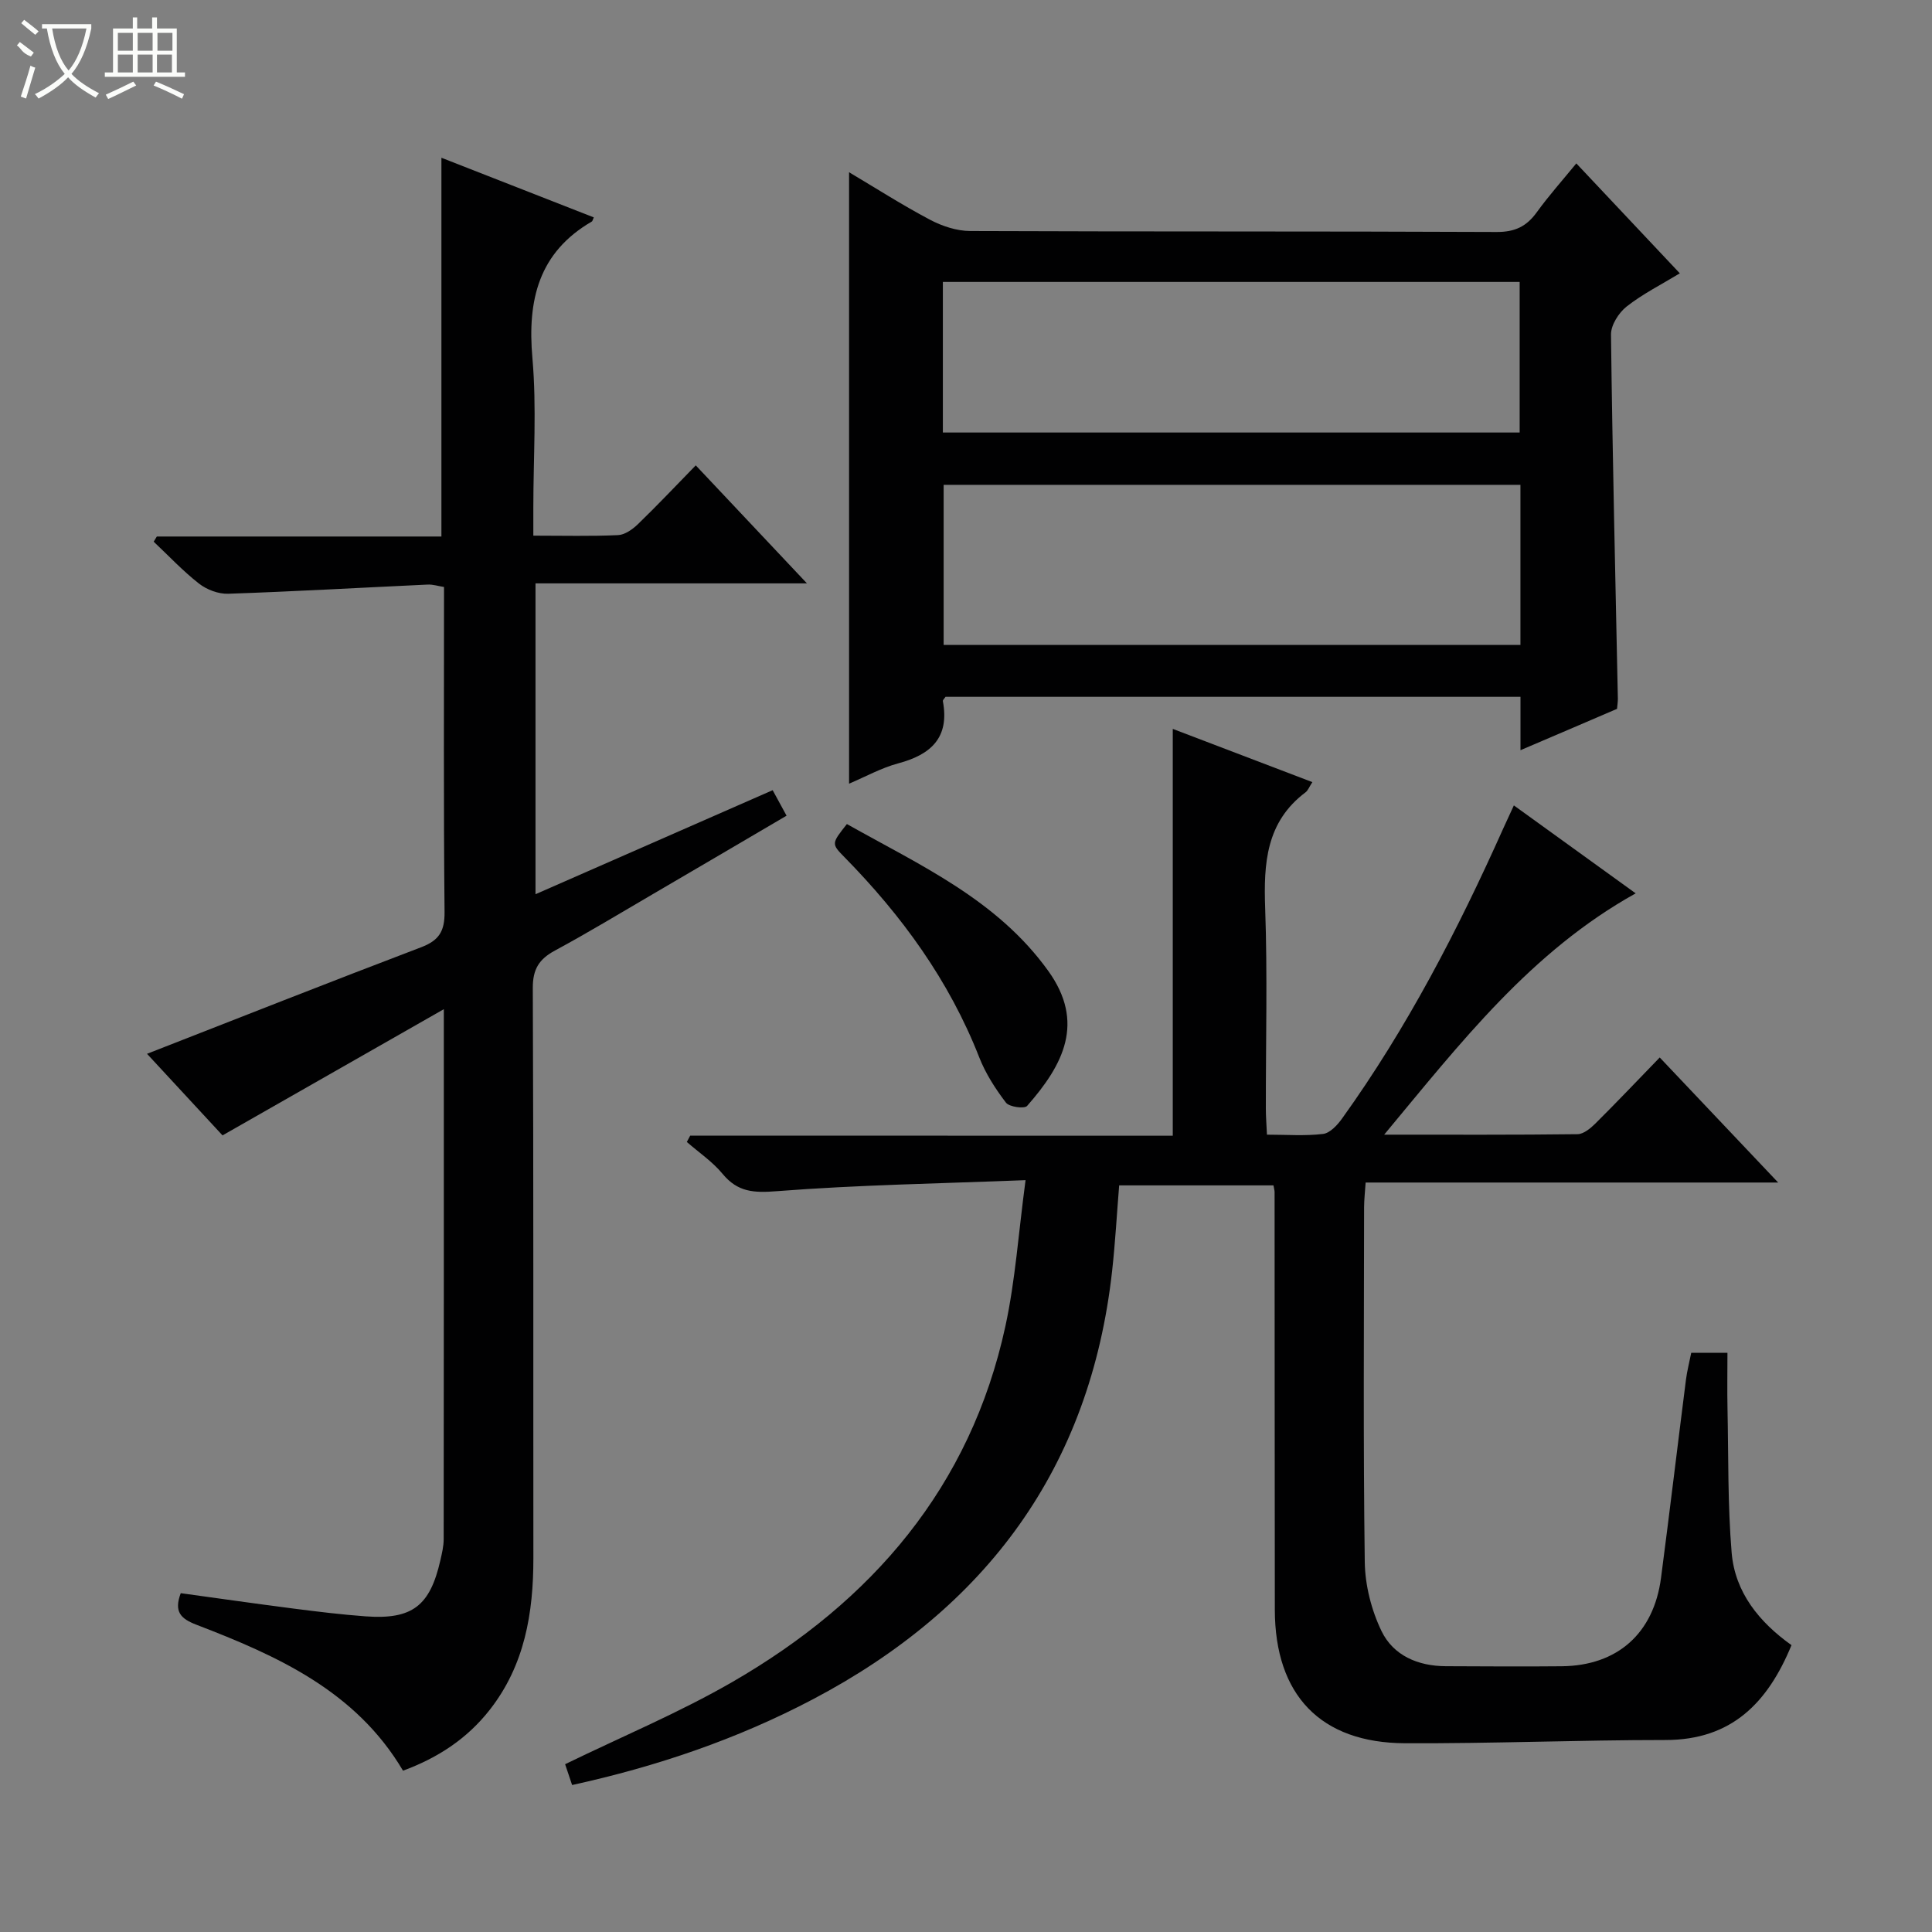
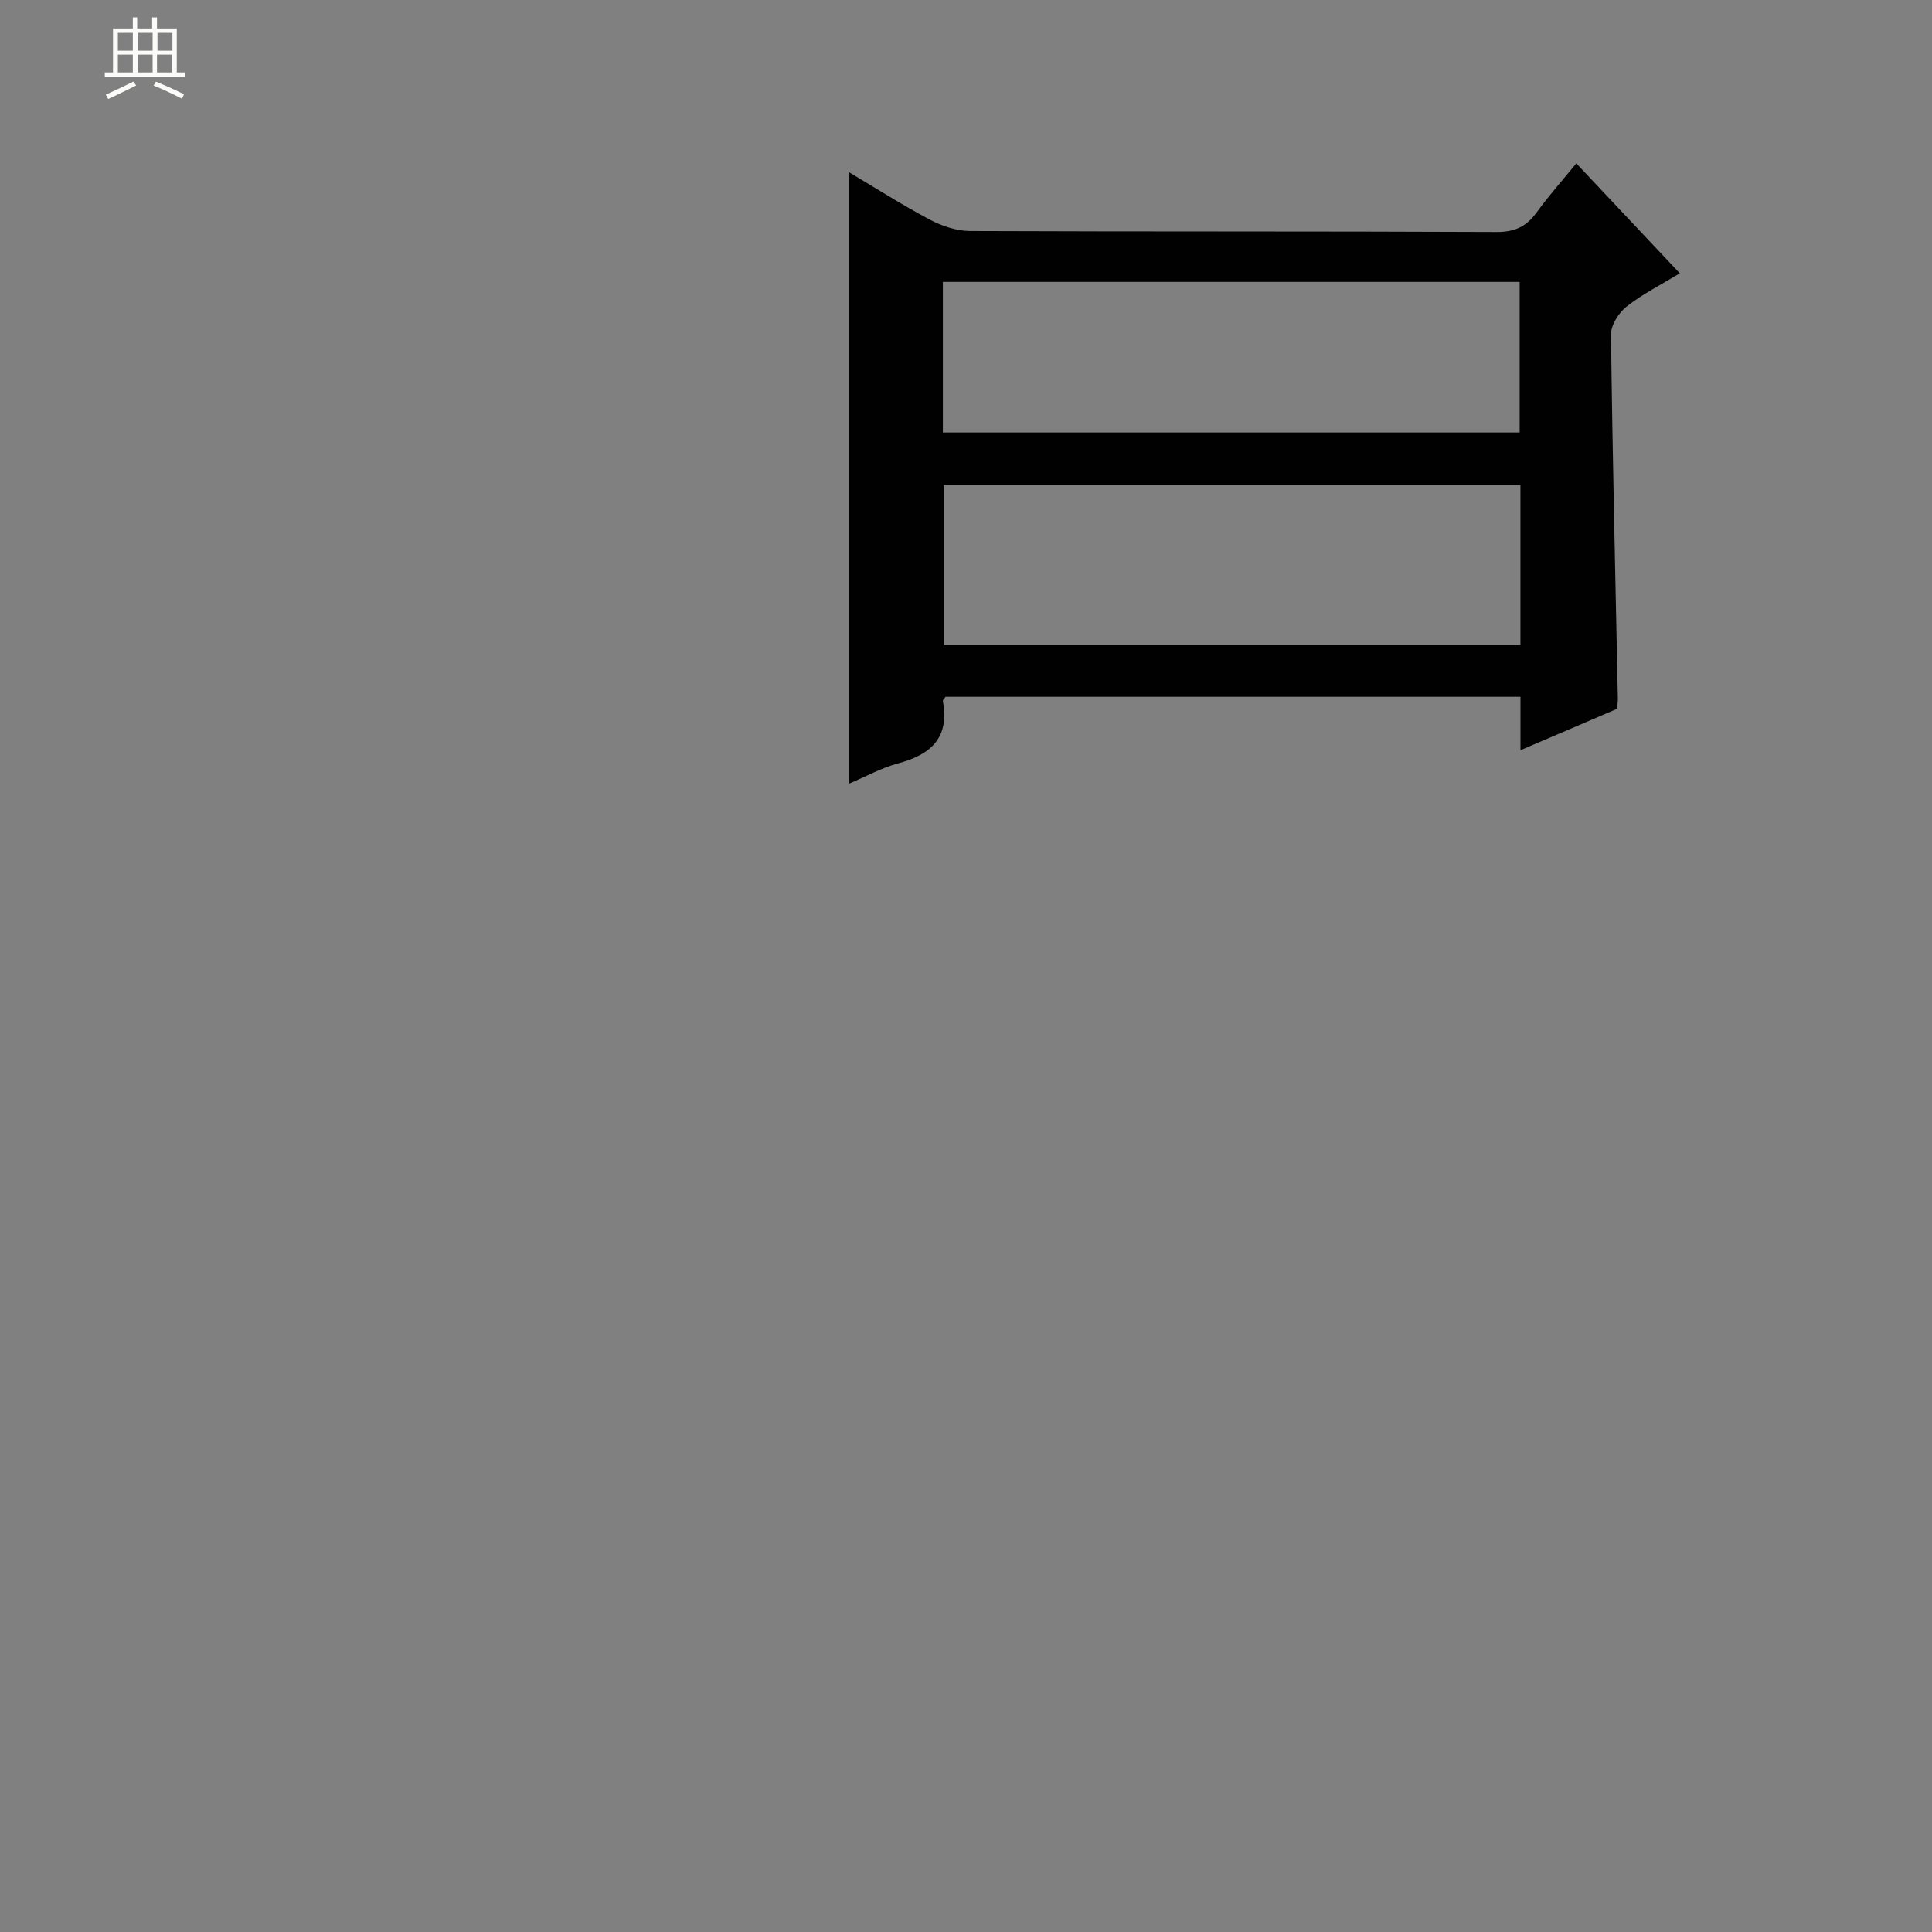
<svg xmlns="http://www.w3.org/2000/svg" enable-background="new 0 0 400 400" viewBox="0 0 400 400">
  <rect x="0" y="0" width="400" height="400" fill="#808080" stroke="none" />
  <g fill="#010102">
-     <path d="m242.81 235.14c0-28.32 0-56.04 0-84.23 9.37 3.57 19 7.25 28.9 11.02-.68 1.04-.91 1.73-1.4 2.1-8.19 6.15-8.7 14.71-8.37 24.02.49 13.81.12 27.66.14 41.49 0 1.62.13 3.25.23 5.38 4.06 0 7.88.3 11.61-.15 1.43-.17 2.97-1.83 3.94-3.19 13.45-18.72 23.98-39.07 33.37-60.05.67-1.49 1.37-2.97 2.2-4.78 8.42 6.08 16.6 11.99 25.22 18.21-21.67 12.06-36.15 30.81-52.07 49.96 14.2 0 27.12.06 40.04-.1 1.24-.02 2.67-1.2 3.67-2.19 4.37-4.34 8.61-8.81 13.34-13.69 8.16 8.61 15.96 16.85 24.52 25.89-29.06 0-56.95 0-85.41 0-.13 1.95-.31 3.52-.32 5.1-.02 24.5-.19 48.99.14 73.48.07 4.8 1.37 9.94 3.46 14.27 2.45 5.09 7.57 7.27 13.33 7.29 8 .03 16 .09 24 .01 11.52-.12 19.04-6.8 20.55-18.32 1.79-13.66 3.42-27.35 5.16-41.01.23-1.79.69-3.56 1.09-5.56h7.5c0 3.95-.07 7.73.01 11.49.21 9.97.03 19.97.86 29.89.69 8.22 5.7 14.37 12.39 19.14-4.91 11.92-12.38 19.64-26.09 19.64-17.97 0-35.95.75-53.92.67-17.51-.07-26.93-9.99-26.96-27.63-.04-28.83-.03-57.66-.05-86.48 0-.33-.1-.65-.23-1.39-10.48 0-21.04 0-31.95 0-.47 5.8-.8 11.74-1.45 17.65-4.52 40.86-26.08 69.88-62.02 88.78-15.66 8.24-32.27 13.88-49.79 17.72-.59-1.76-1.1-3.29-1.45-4.31 11.76-5.72 23.6-10.66 34.62-17.02 28.9-16.68 49.31-40.33 56.54-73.68 2.05-9.47 2.7-19.24 4.17-30.22-18.02.71-34.78.98-51.46 2.28-4.81.38-8.13.21-11.27-3.59-2.08-2.52-4.91-4.42-7.4-6.6.23-.44.47-.87.7-1.31 33.34.02 66.68.02 99.91.02z" />
-     <path d="m30.44 218.18c19.03-7.43 37.84-14.87 56.75-22.06 3.7-1.41 4.89-3.31 4.85-7.3-.22-22.32-.11-44.65-.11-67.29-1.22-.19-2.31-.55-3.39-.5-13.77.64-27.53 1.43-41.3 1.9-2.02.07-4.44-.85-6.05-2.11-3.34-2.61-6.27-5.75-9.37-8.67.22-.36.43-.71.65-1.07h58.92c0-26.25 0-52.07 0-78.42 10.65 4.17 21.09 8.26 31.55 12.35-.25.55-.28.78-.39.84-11.05 6.42-13.38 16.27-12.32 28.29.9 10.25.19 20.65.19 30.98v5.78c6.28 0 11.92.15 17.54-.11 1.42-.07 3.02-1.2 4.13-2.28 3.94-3.81 7.71-7.8 11.96-12.16 7.67 8.14 14.98 15.91 23.02 24.43-19.29 0-37.52 0-56.2 0v64.36c16.38-7.18 32.53-14.27 49.1-21.54.95 1.74 1.78 3.27 2.88 5.28-9.37 5.5-18.5 10.87-27.64 16.21-6.75 3.94-13.44 8-20.31 11.71-3.3 1.78-4.61 3.86-4.59 7.79.17 39.33.08 78.65.12 117.98.01 11.38-1.79 22.2-9.05 31.45-4.64 5.91-10.65 9.9-17.94 12.58-9.77-16.51-26.02-23.78-42.76-30.21-3.29-1.26-4.7-2.7-3.26-6.54 7.77 1.07 15.59 2.19 23.44 3.2 4.94.63 9.9 1.24 14.86 1.6 9.61.69 13.3-2.14 15.45-11.59.33-1.45.69-2.94.69-4.41.04-35.99.03-71.98.03-109.71-15.69 8.95-30.55 17.42-45.82 26.13-5.08-5.47-10.48-11.31-15.63-16.89z" />
    <path d="m314.8 155.32c0-4.23 0-7.51 0-11.05-39.93 0-79.51 0-119.04 0-.23.36-.59.66-.55.89 1.42 7.56-2.46 11.08-9.26 12.89-3.47.93-6.71 2.74-10.16 4.2 0-42.27 0-84.19 0-126.59 5.42 3.22 10.95 6.76 16.73 9.82 2.51 1.33 5.55 2.34 8.35 2.35 36.33.15 72.66.03 108.98.2 3.79.02 6.19-1.14 8.32-4.08 2.51-3.47 5.38-6.68 8.19-10.12 7.21 7.66 14.16 15.04 21.43 22.76-3.84 2.33-7.69 4.26-11.01 6.87-1.64 1.29-3.26 3.84-3.24 5.8.3 25.13.91 50.25 1.42 75.37.01.65-.1 1.31-.17 2.13-6.38 2.75-12.76 5.47-19.99 8.56zm-.01-54.94c-40.13 0-79.8 0-119.42 0v33.15h119.42c0-11.18 0-21.97 0-33.15zm-119.58-10.83h119.42c0-10.63 0-20.88 0-31.18-39.96 0-79.62 0-119.42 0z" />
-     <path d="m175.34 170.61c15.26 8.59 31.08 15.66 41.67 30.38 7.7 10.69 3.17 19.43-4.36 27.98-.56.64-3.7.21-4.38-.68-2.19-2.87-4.22-6.03-5.53-9.38-6.23-15.91-16.03-29.35-27.9-41.44-2.74-2.78-2.69-2.83.5-6.86z" />
  </g>
-   <path d="m6.4 11.7c-2-.8-1.9-1.6-2.9-2.3l.6-.7c.9.7 1.9 1.4 2.9 2.2zm-2.1 8.3c.7-2.1 1.4-4.2 2-6.4.2.1.6.3 1 .4-.7 2.3-1.3 4.4-1.9 6.4zm3-12.8c-1.1-.9-2.1-1.7-2.9-2.4l.6-.7c1 .8 2 1.5 3 2.4zm1.4-1.3v-.9h10.2v.9c-.9 4.2-2.3 7.3-4.1 9.4 1.3 1.4 3.2 2.7 5.7 4-.2.2-.4.5-.7.9-2.5-1.4-4.4-2.7-5.7-4.2-1.4 1.5-3.5 3-6.1 4.4 0 0 0 0-.1-.1-.3-.4-.5-.7-.7-.8 2.7-1.3 4.7-2.8 6.2-4.2-1.8-2.2-3-5.3-3.7-9.4zm9.2 0h-7.1c.6 3.8 1.7 6.7 3.4 8.7 1.7-2 2.9-4.8 3.7-8.7z" fill="#fbfcfa" />
  <path d="m31.6 3.6h.9v2.3h4.1v9.1h1.7v.9h-16.6v-.9h1.7v-9.1h4.1v-2.3h.9v2.3h3.1v-2.3zm-4 13.3.6.8c-1.9.9-3.8 1.9-5.8 2.8-.2-.3-.3-.6-.5-.9 2-.9 3.9-1.8 5.7-2.7zm-3.2-10.1v3.7h3.1v-3.7zm0 4.5v3.7h3.1v-3.7zm4.1-4.5v3.7h3.1v-3.7zm0 4.5v3.7h3.1v-3.7zm9.1 9.1c-2.1-1.1-4.1-2-5.8-2.7l.5-.8c2.2.9 4.1 1.8 5.8 2.6l-.4.9zm-1.9-13.6h-3.1v3.7h3.1zm-3.2 4.5v3.7h3.1v-3.7z" fill="#fbfcfa" />
</svg>